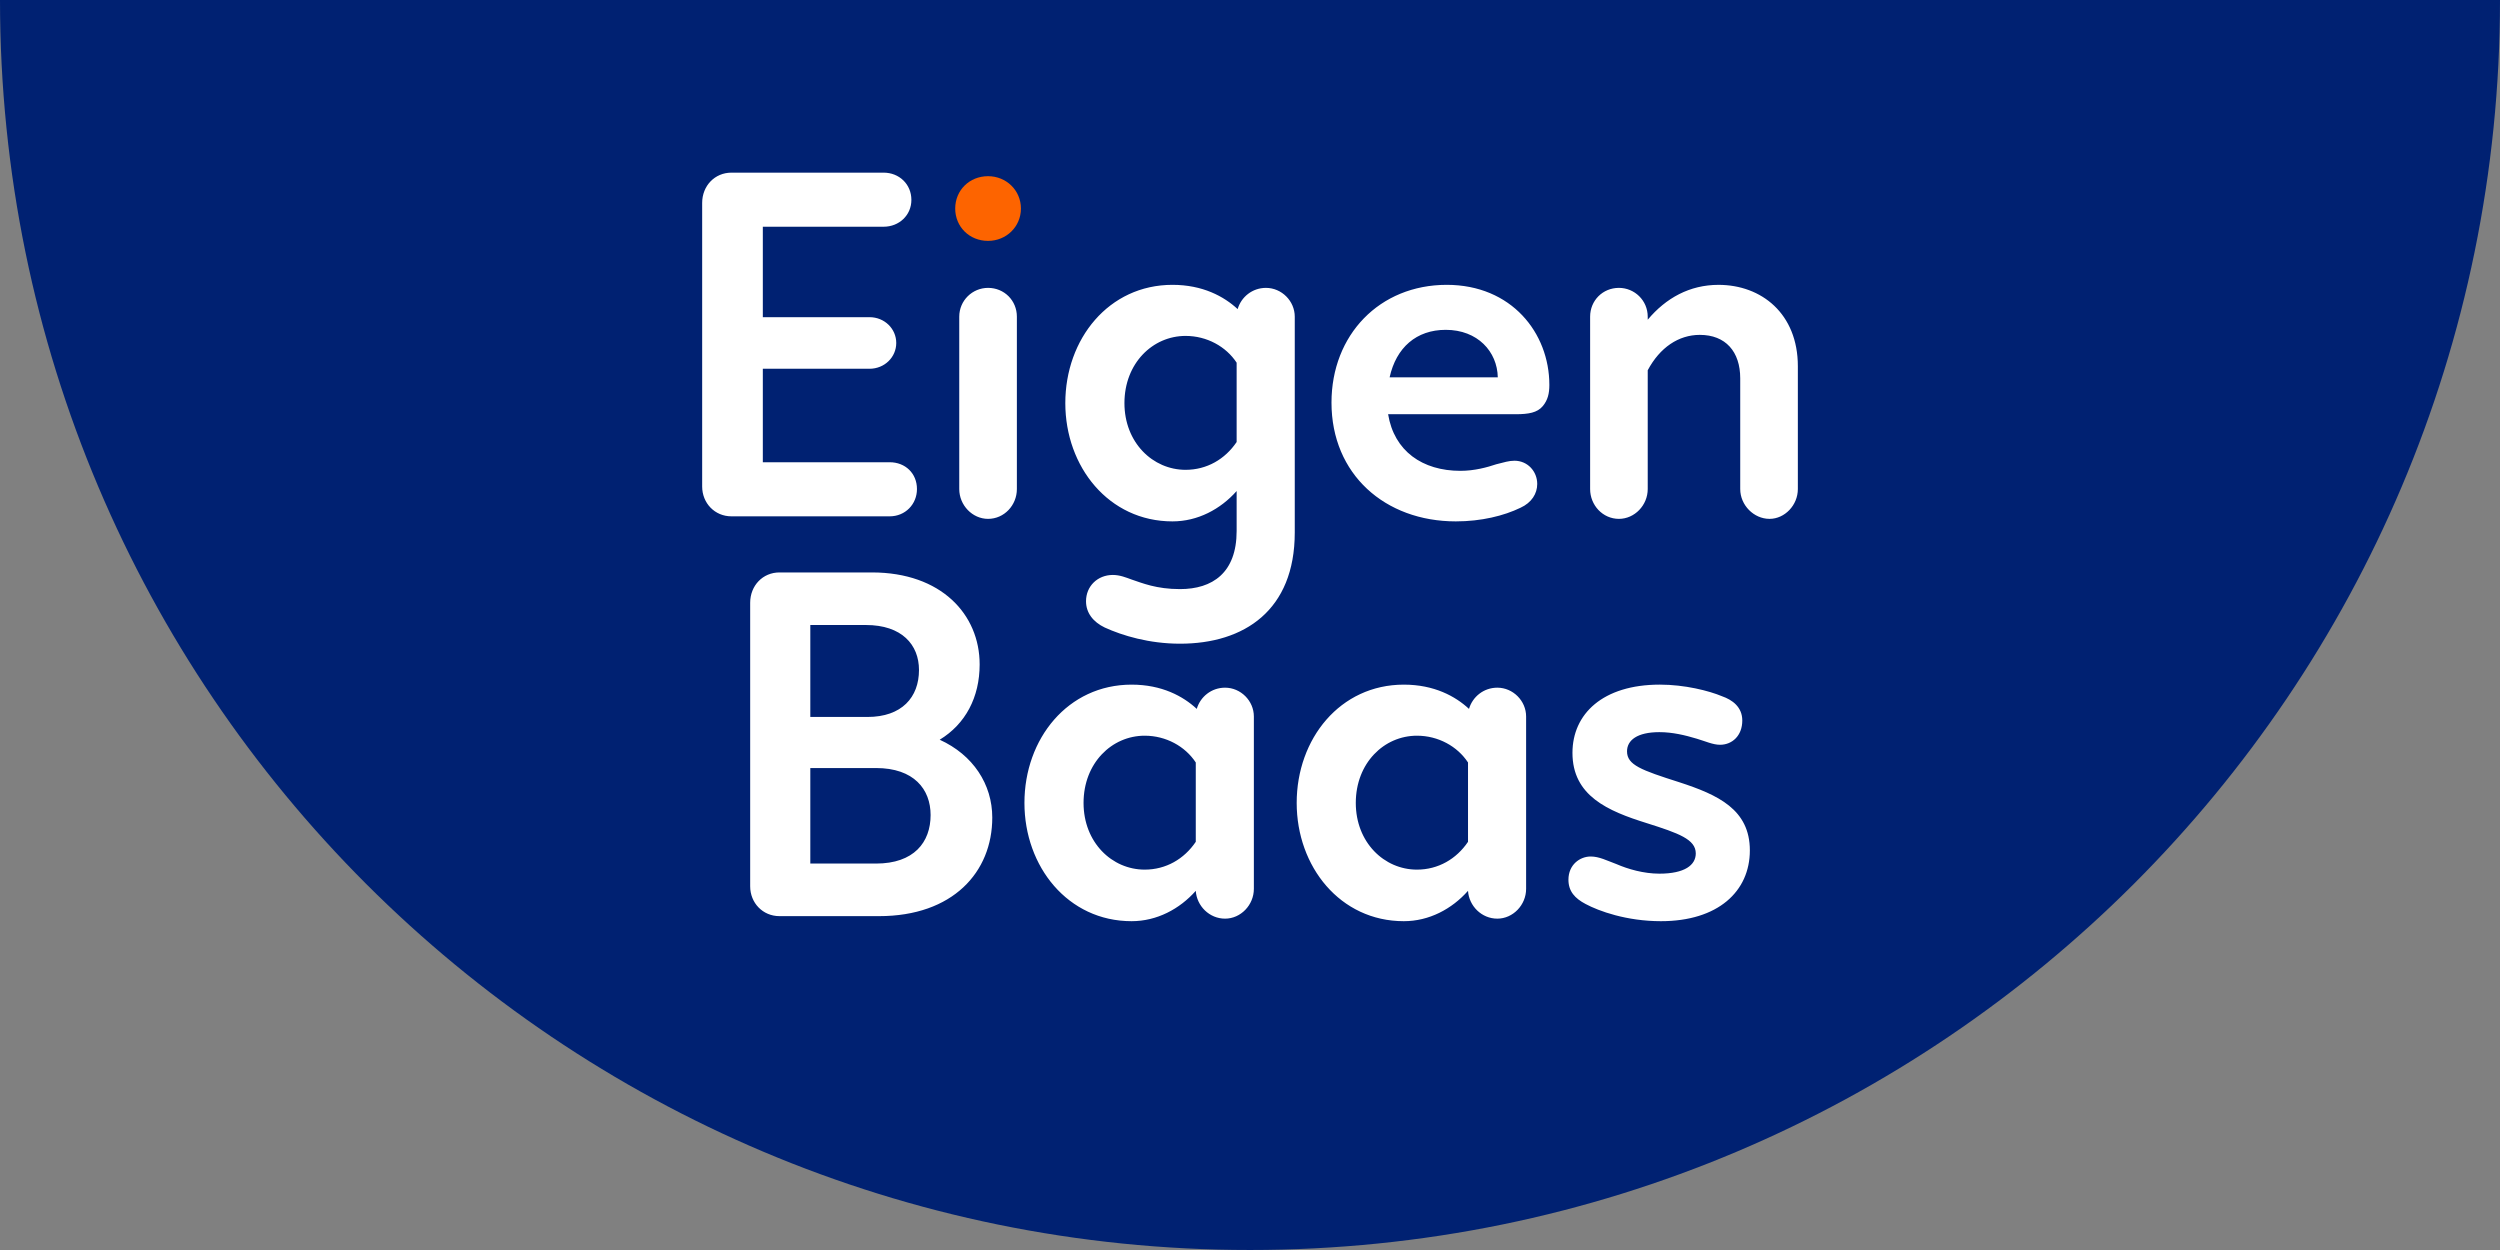
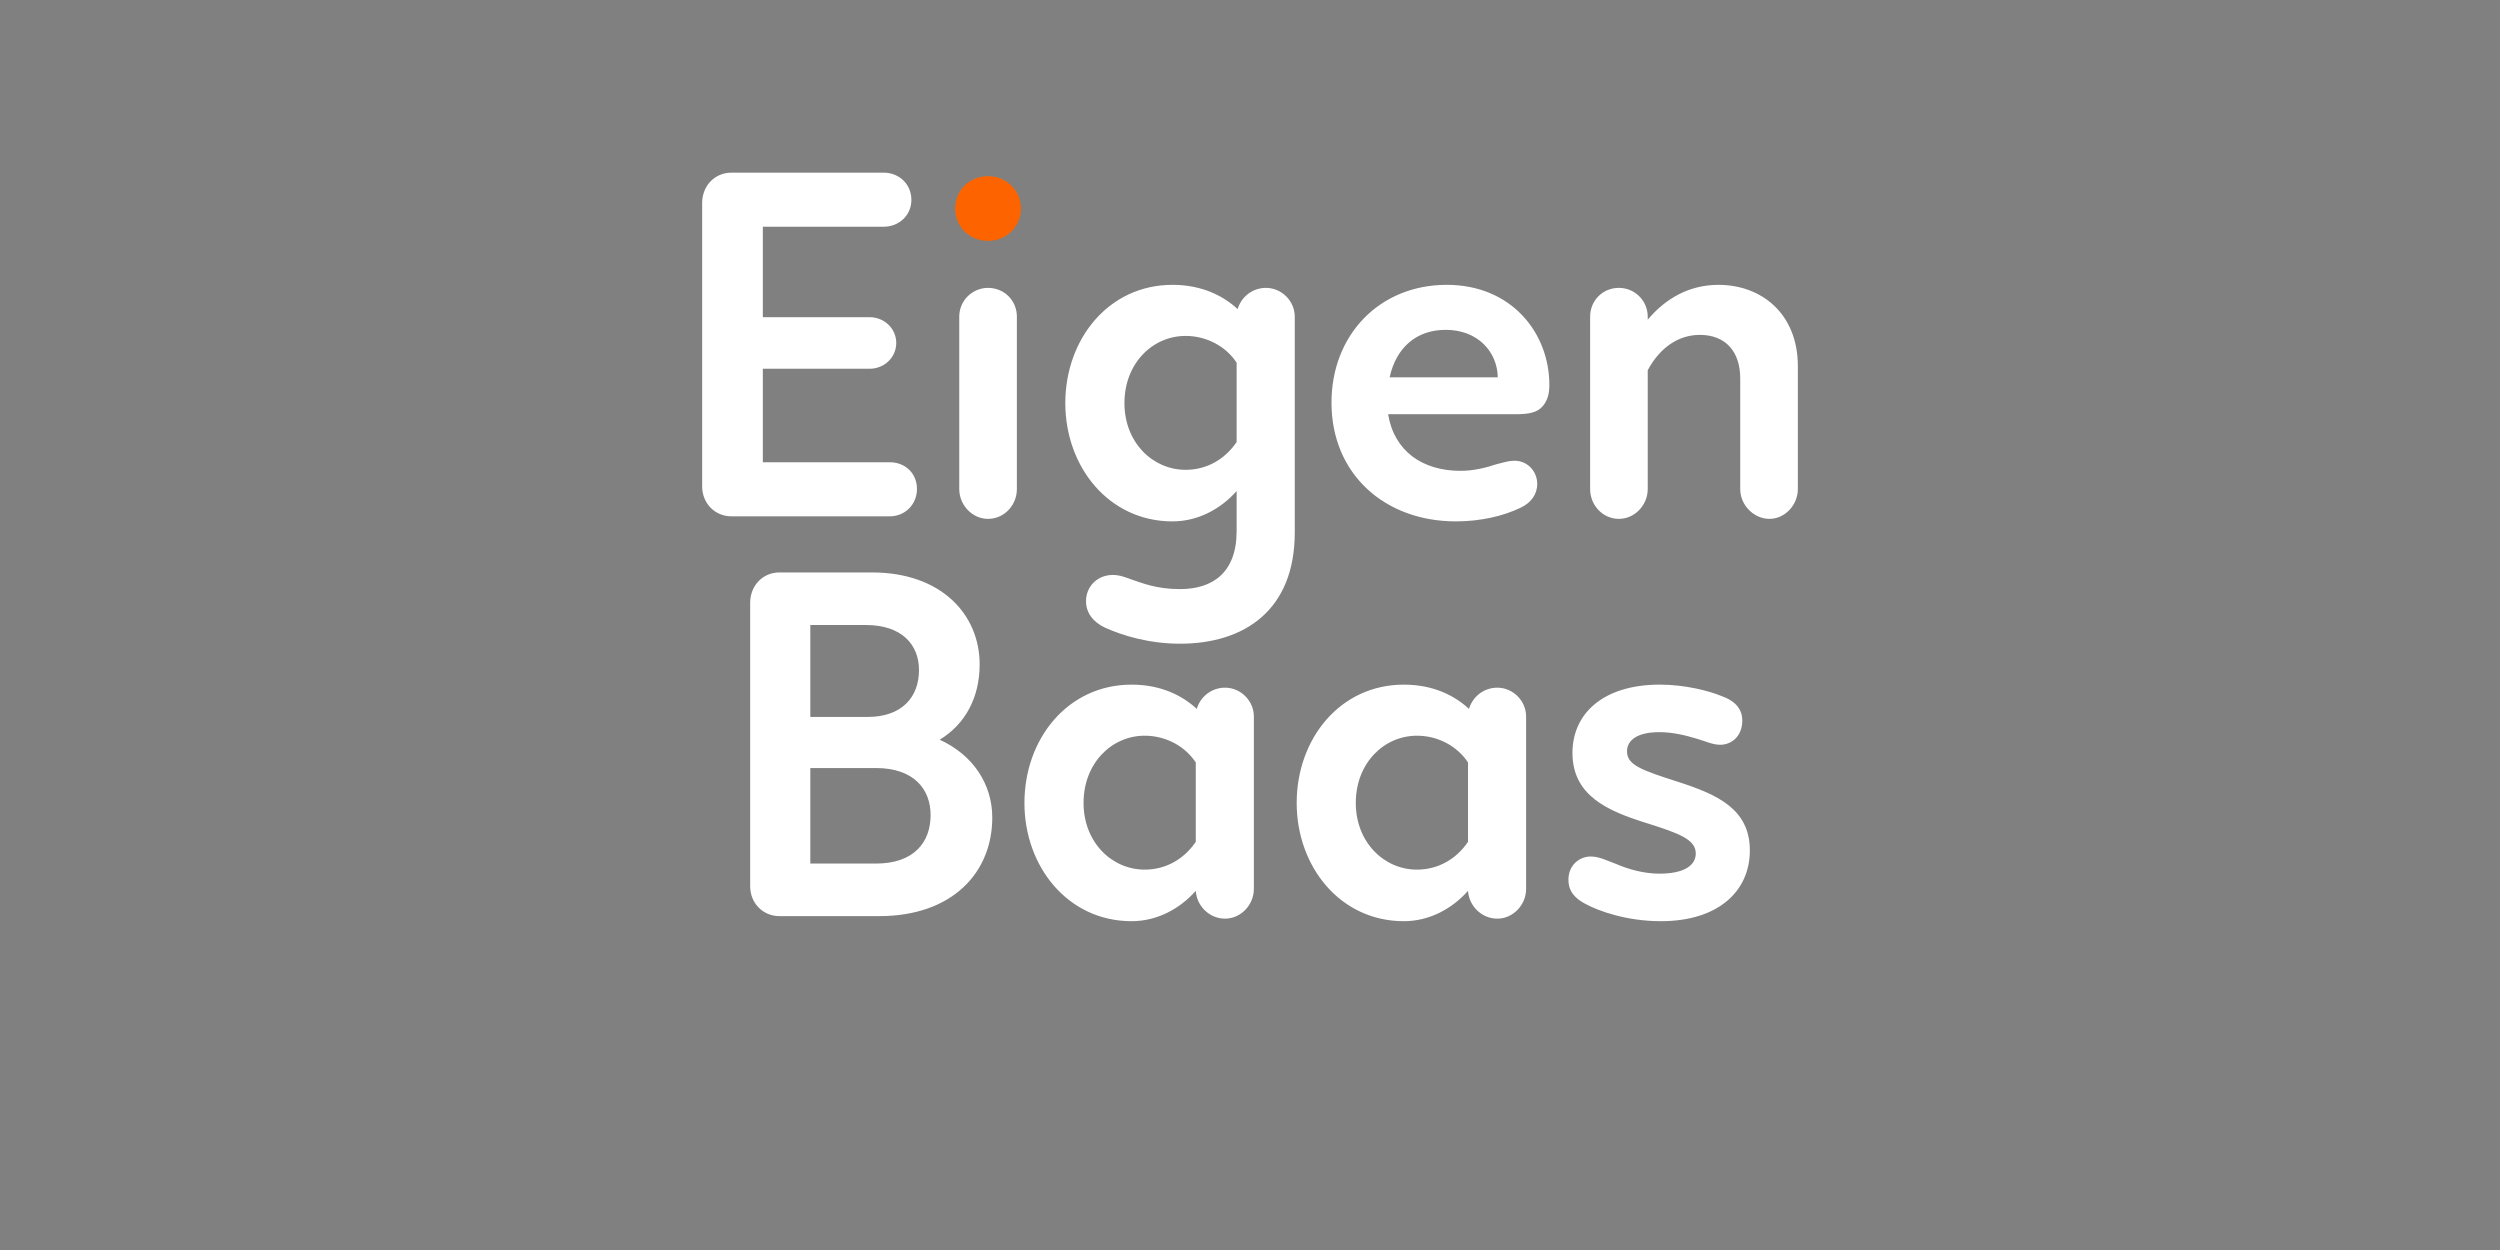
<svg xmlns="http://www.w3.org/2000/svg" width="200px" height="100px" viewBox="0 0 200 100" version="1.1">
  <rect x="0" y="0" width="200" height="100" fill="#808080" stroke="none" />
  <title>Qredits/00 - Brand/Eigen-Baas/Boven</title>
  <g id="Styleguide" stroke="none" stroke-width="1" fill="none" fill-rule="evenodd">
    <g id="Qredits-Style" transform="translate(-1043, -839)">
      <g id="Qredits/00---Brand/Eigen-Baas/Boven" transform="translate(1043, 839)">
-         <path d="M200,-1.13686838e-13 C200,55.228 155.229,99.999 100.001,99.999 C44.771,99.999 0,55.228 0,-1.13686838e-13 L200,-1.13686838e-13 Z" id="Fill-1-Copy" fill="#002172" />
        <path d="M70.08,69.085 C73.114,69.085 74.448,67.386 74.448,65.203 C74.448,63.141 73.114,61.443 70.08,61.443 L64.825,61.443 L64.825,69.085 L70.08,69.085 Z M69.394,57.357 C72.144,57.357 73.519,55.783 73.519,53.599 C73.519,51.577 72.144,50.001 69.274,50.001 L64.825,50.001 L64.825,57.357 L69.394,57.357 Z M60.014,70.904 L60.014,48.222 C60.014,46.847 61.024,45.795 62.357,45.795 L69.757,45.795 C75.296,45.795 78.372,49.151 78.372,53.153 C78.372,55.783 77.237,57.925 75.176,59.178 C77.843,60.391 79.382,62.737 79.382,65.406 C79.382,69.771 76.227,73.291 70.323,73.291 L62.357,73.291 C61.024,73.291 60.014,72.237 60.014,70.904 L60.014,70.904 Z M91.576,69.57 C93.277,69.57 94.731,68.722 95.662,67.345 L95.662,60.999 C94.812,59.705 93.277,58.856 91.576,58.856 C88.949,58.856 86.684,61.038 86.684,64.234 C86.684,67.386 88.949,69.57 91.576,69.57 M100.309,57.318 L100.309,71.107 C100.309,72.401 99.26,73.492 98.005,73.492 C96.753,73.492 95.741,72.482 95.662,71.267 C94.368,72.725 92.547,73.695 90.525,73.695 C85.429,73.695 81.955,69.328 81.955,64.234 C81.955,59.097 85.429,54.771 90.525,54.771 C92.953,54.771 94.652,55.7 95.741,56.712 C96.025,55.741 96.914,55.014 98.005,55.014 C99.26,55.014 100.309,56.065 100.309,57.318 M113.356,69.57 C115.056,69.57 116.51,68.722 117.441,67.345 L117.441,60.999 C116.591,59.705 115.056,58.856 113.356,58.856 C110.728,58.856 108.463,61.038 108.463,64.234 C108.463,67.386 110.728,69.57 113.356,69.57 M122.089,57.318 L122.089,71.107 C122.089,72.401 121.039,73.492 119.785,73.492 C118.532,73.492 117.52,72.482 117.441,71.267 C116.147,72.725 114.326,73.695 112.304,73.695 C107.209,73.695 103.735,69.328 103.735,64.234 C103.735,59.097 107.209,54.771 112.304,54.771 C114.733,54.771 116.431,55.7 117.52,56.712 C117.804,55.741 118.694,55.014 119.785,55.014 C121.039,55.014 122.089,56.065 122.089,57.318 M126.848,72.32 C125.998,71.874 125.475,71.31 125.475,70.378 C125.475,69.167 126.402,68.52 127.252,68.52 C127.939,68.52 128.544,68.844 129.312,69.126 C130.243,69.53 131.496,69.893 132.75,69.893 C134.772,69.893 135.662,69.207 135.662,68.275 C135.662,67.143 134.287,66.658 131.74,65.851 C128.625,64.88 125.797,63.667 125.797,60.229 C125.797,57.116 128.221,54.77 132.79,54.77 C134.772,54.77 136.711,55.258 137.765,55.701 C138.574,55.983 139.383,56.552 139.383,57.641 C139.383,58.856 138.574,59.582 137.603,59.582 C137.035,59.582 136.429,59.3 135.741,59.096 C134.812,58.816 133.802,58.572 132.75,58.572 C130.973,58.572 130.162,59.219 130.162,60.108 C130.162,61.199 131.296,61.606 134.329,62.574 C137.444,63.586 139.988,64.758 139.988,68.033 C139.988,71.31 137.444,73.695 132.871,73.695 C130.123,73.695 127.899,72.884 126.848,72.32 M56.173,38.92 L56.173,16.236 C56.173,14.863 57.183,13.812 58.516,13.812 L70.688,13.812 C71.941,13.812 72.911,14.741 72.911,15.993 C72.911,17.209 71.941,18.138 70.688,18.138 L61.026,18.138 L61.026,25.374 L69.558,25.374 C70.769,25.374 71.7,26.305 71.7,27.437 C71.7,28.57 70.769,29.501 69.558,29.501 L61.026,29.501 L61.026,36.979 L71.173,36.979 C72.426,36.979 73.357,37.869 73.357,39.124 C73.357,40.335 72.426,41.307 71.173,41.307 L58.516,41.307 C57.183,41.307 56.173,40.254 56.173,38.92 M94.847,37.586 C96.546,37.586 98.002,36.738 98.931,35.361 L98.931,29.015 C98.083,27.721 96.546,26.873 94.847,26.873 C92.22,26.873 89.955,29.054 89.955,32.25 C89.955,35.403 92.22,37.586 94.847,37.586 M88.379,50.202 C87.45,49.756 86.882,49.03 86.882,48.099 C86.882,46.888 87.813,45.996 89.024,45.996 C89.592,45.996 90.077,46.199 90.521,46.359 C91.372,46.643 92.504,47.128 94.402,47.128 C96.99,47.128 98.931,45.834 98.931,42.479 L98.931,39.283 C97.637,40.741 95.818,41.711 93.796,41.711 C88.702,41.711 85.225,37.344 85.225,32.25 C85.225,27.113 88.702,22.787 93.796,22.787 C96.222,22.787 97.921,23.718 99.012,24.728 C99.296,23.758 100.184,23.03 101.276,23.03 C102.531,23.03 103.581,24.081 103.581,25.334 L103.581,42.601 C103.581,48.827 99.539,51.496 94.402,51.496 C91.936,51.496 89.793,50.849 88.379,50.202 M119.823,30.187 C119.784,28.125 118.206,26.387 115.659,26.387 C113.313,26.387 111.696,27.802 111.169,30.187 L119.823,30.187 Z M115.738,22.787 C120.914,22.787 123.948,26.628 123.948,30.794 C123.948,31.481 123.824,32.007 123.422,32.491 C122.978,33.017 122.287,33.138 121.238,33.138 L111.049,33.138 C111.532,36.091 113.797,37.667 116.833,37.667 C117.963,37.667 118.973,37.385 119.699,37.142 C120.346,36.981 120.713,36.858 121.157,36.858 C122.208,36.858 122.978,37.709 122.978,38.719 C122.978,39.488 122.532,40.214 121.64,40.62 C120.307,41.267 118.49,41.711 116.466,41.711 C110.806,41.711 106.519,37.949 106.519,32.209 C106.519,26.79 110.362,22.787 115.738,22.787 L115.738,22.787 Z M127.21,39.124 L127.21,25.334 C127.21,24.04 128.22,23.03 129.514,23.03 C130.769,23.03 131.818,24.04 131.818,25.334 L131.818,25.577 C133.276,23.839 135.176,22.788 137.48,22.788 C140.916,22.788 143.828,25.092 143.828,29.298 L143.828,39.124 C143.828,40.418 142.777,41.509 141.563,41.509 C140.309,41.509 139.218,40.418 139.218,39.124 L139.218,30.268 C139.218,28.126 138.044,26.79 135.985,26.79 C134.286,26.79 132.789,27.802 131.818,29.621 L131.818,39.124 C131.818,40.418 130.769,41.509 129.514,41.509 C128.22,41.509 127.21,40.418 127.21,39.124 M76.74,39.124 L76.74,25.334 C76.74,24.04 77.792,23.03 79.044,23.03 C80.338,23.03 81.35,24.04 81.35,25.334 L81.35,39.124 C81.35,40.418 80.338,41.509 79.044,41.509 C77.792,41.509 76.74,40.418 76.74,39.124" id="Combined-Shape-Copy" fill="#FFFFFF" />
        <path d="M81.674,16.683 C81.674,18.139 80.502,19.271 79.044,19.271 C77.549,19.271 76.417,18.139 76.417,16.683 C76.417,15.227 77.549,14.095 79.044,14.095 C80.502,14.095 81.674,15.227 81.674,16.683 Z" id="Fill-11-Copy" fill="#FD6400" />
      </g>
    </g>
  </g>
</svg>